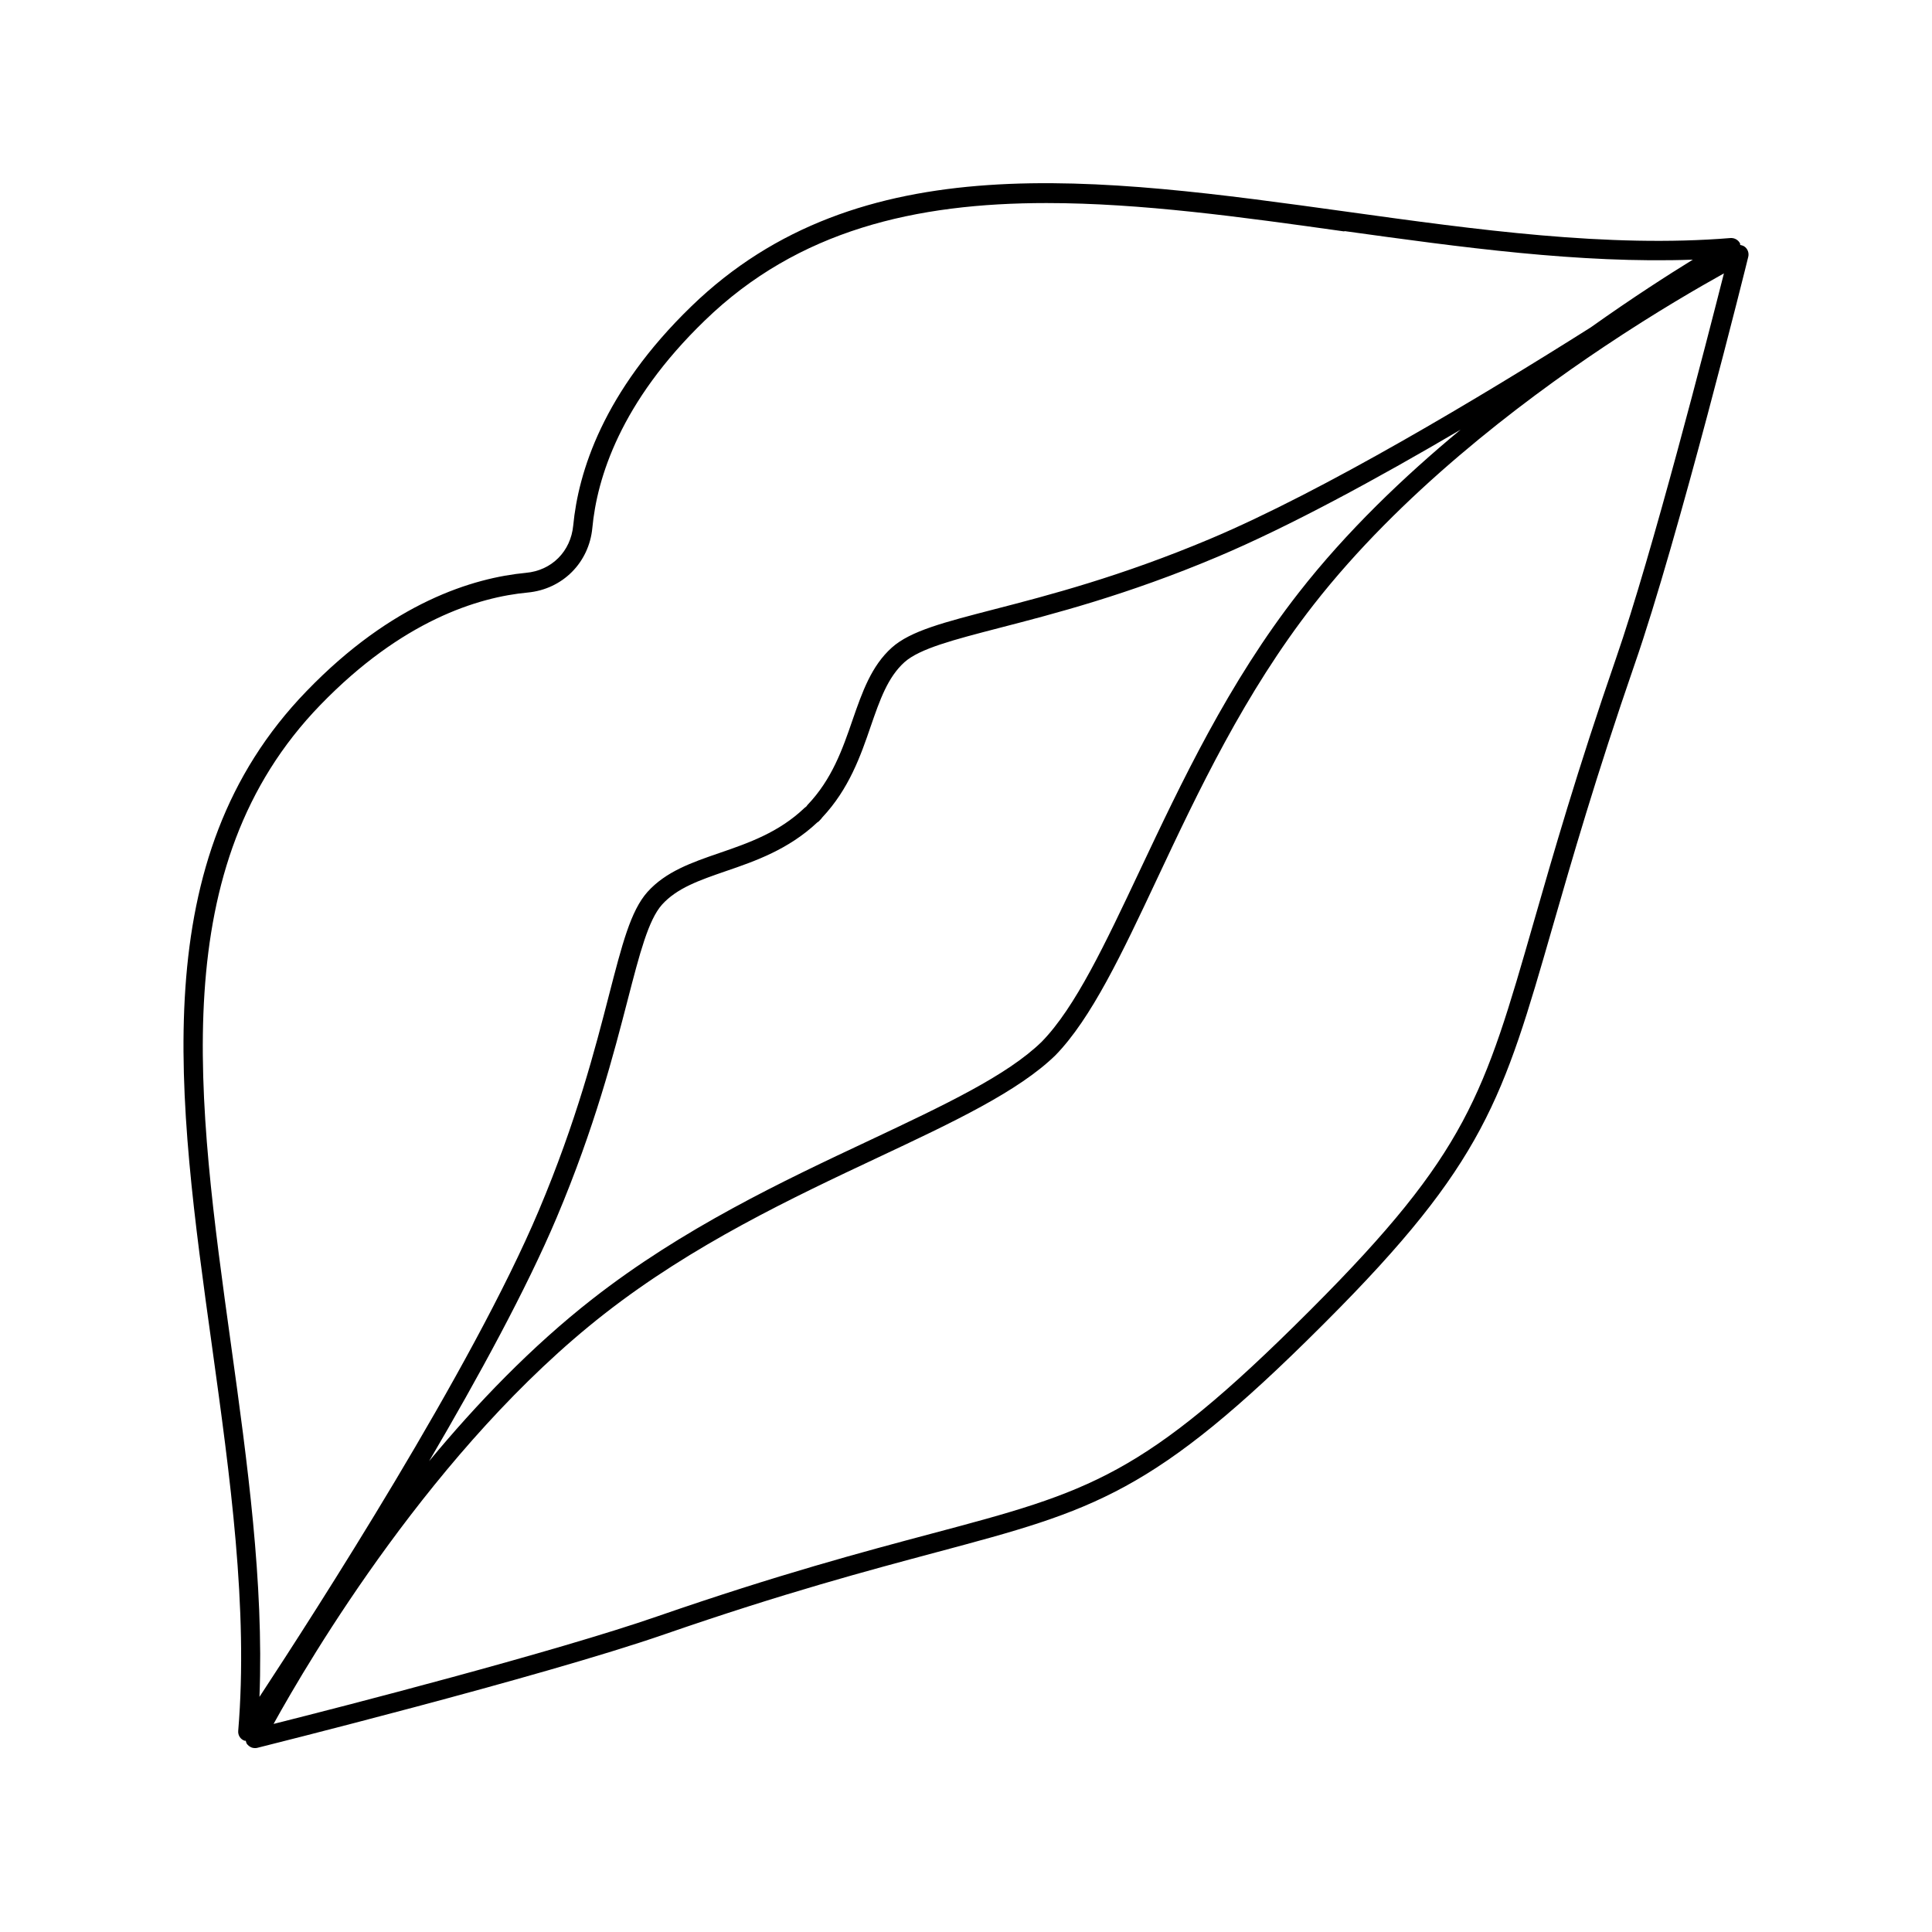
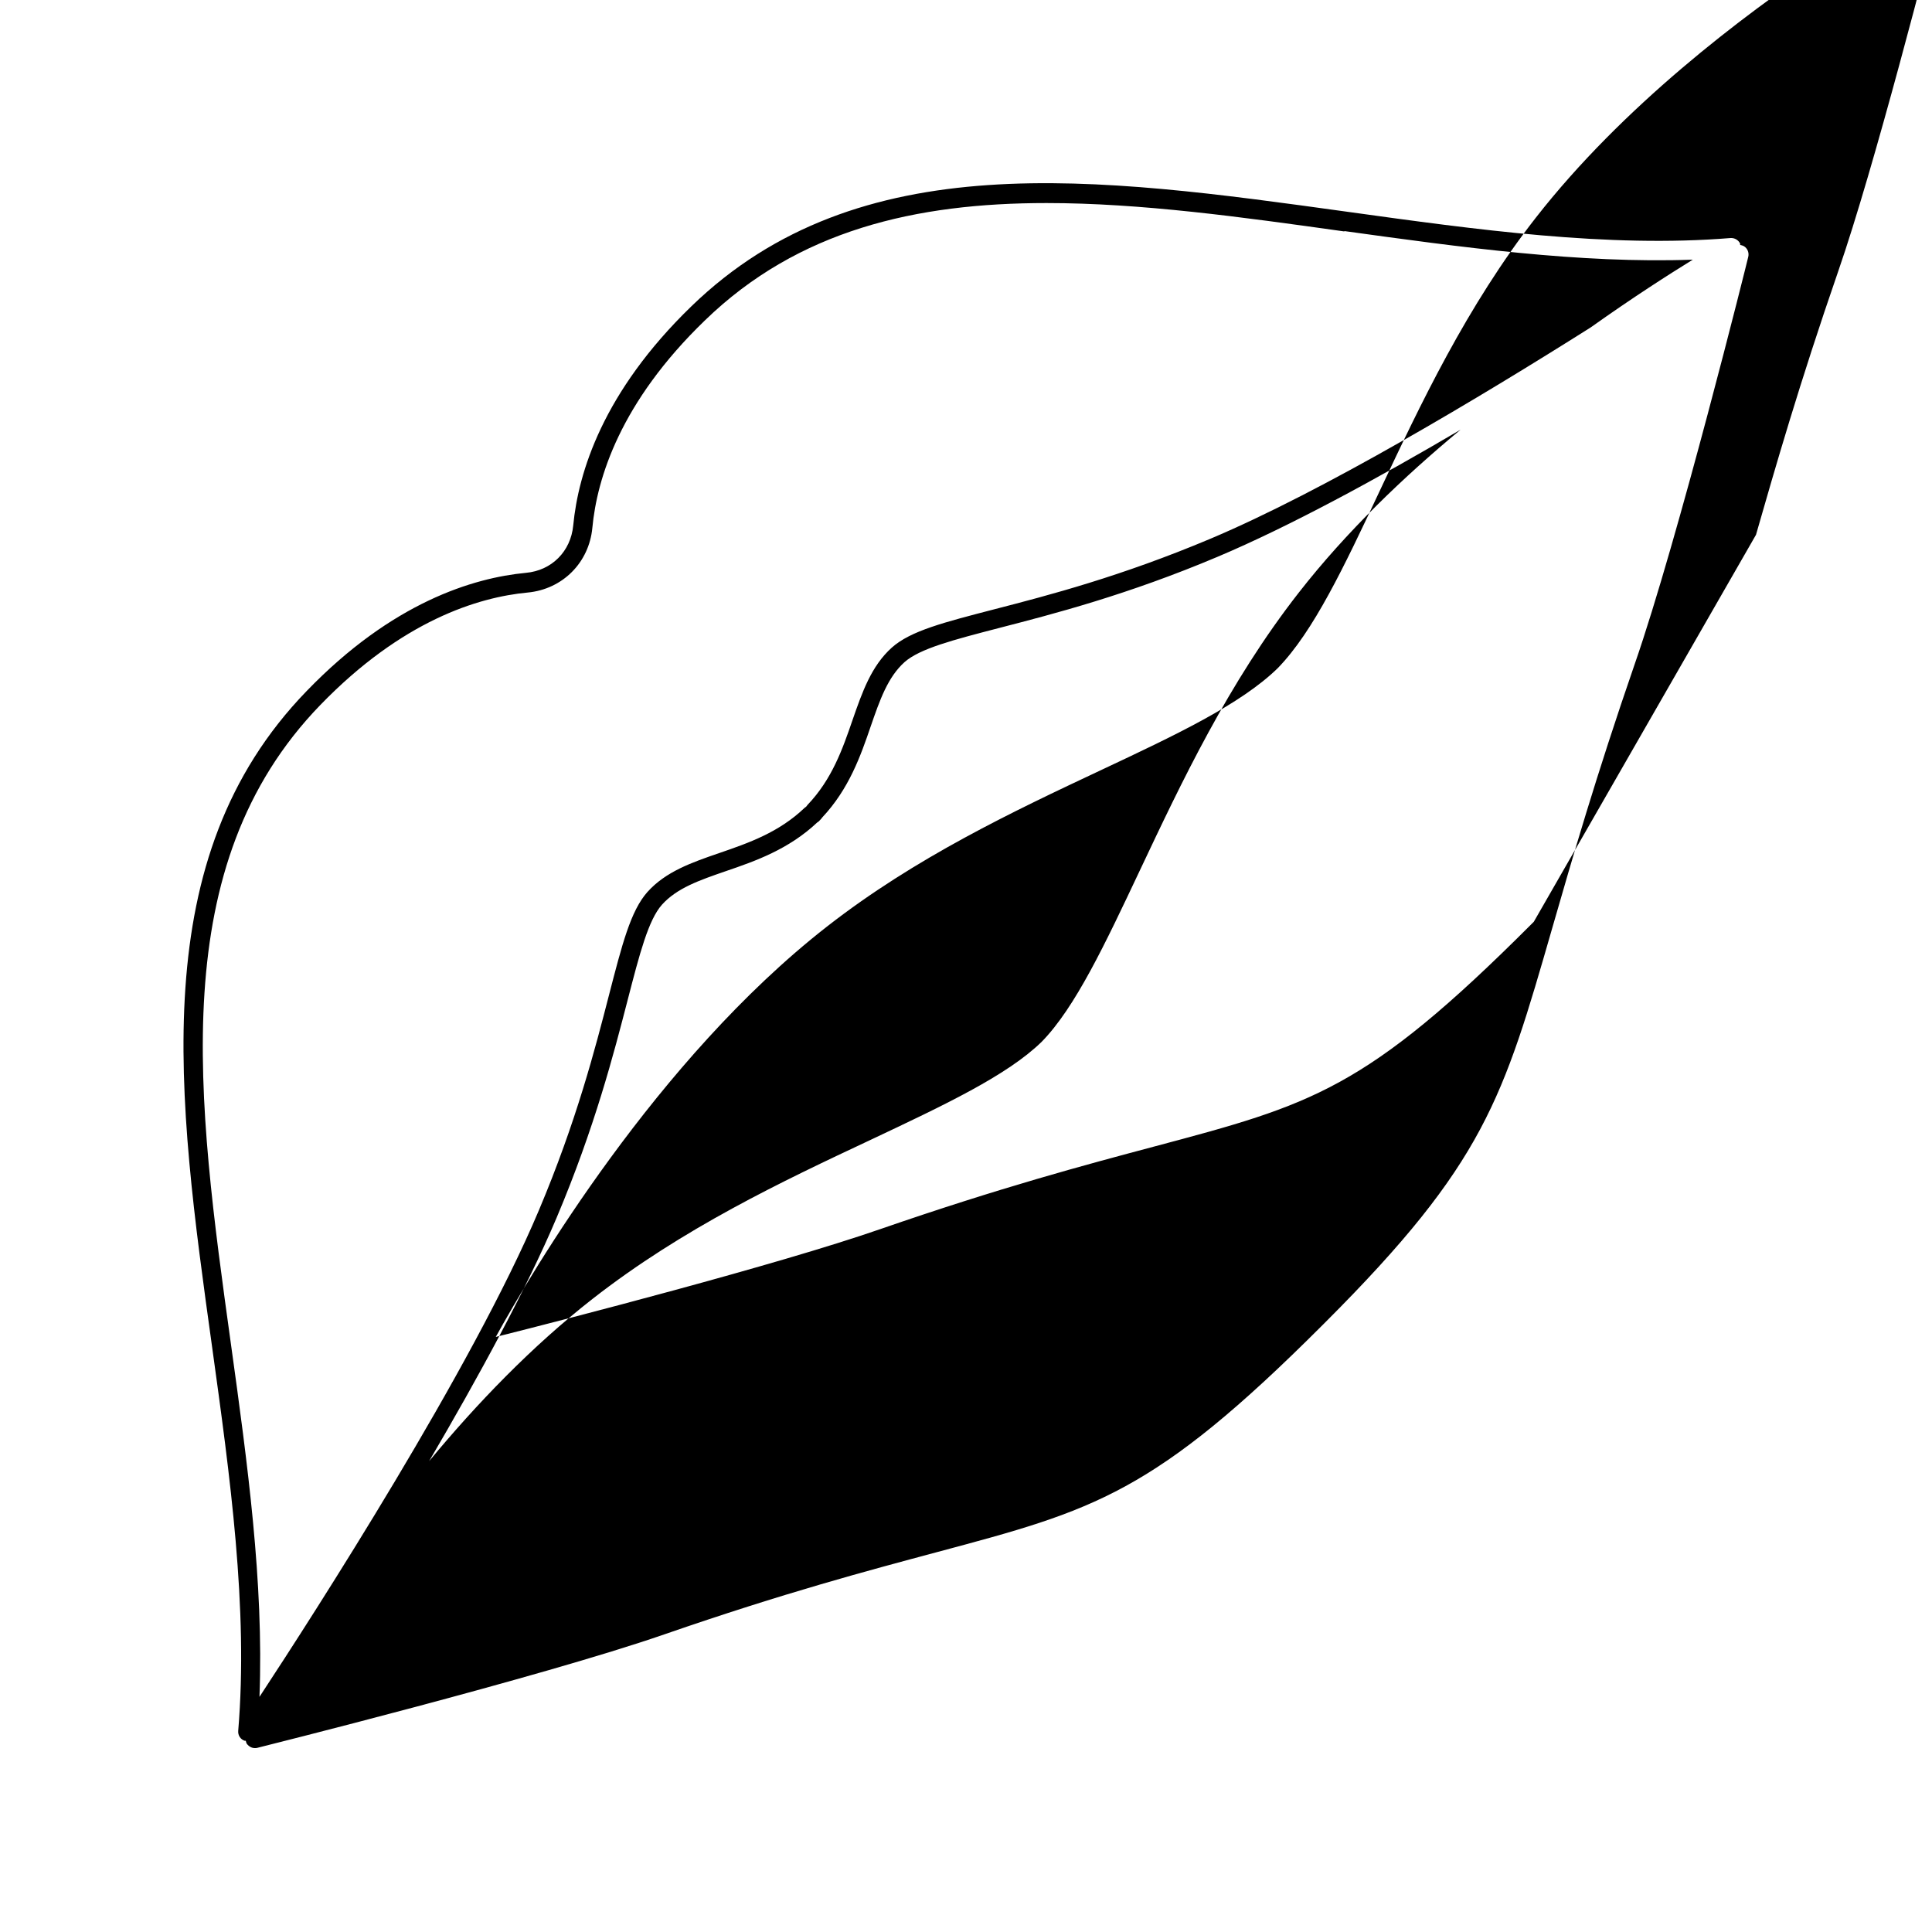
<svg xmlns="http://www.w3.org/2000/svg" id="Layer_88" viewBox="0 0 100 100">
-   <path d="M90.07,12.68s0-.05,0-.07c-.09-.19-.29-.3-.49-.29-6.34,.52-13.21-.44-19.85-1.36-13-1.8-25.27-3.51-33.94,4.89-4.59,4.44-5.86,8.62-6.12,11.35-.13,1.34-1.11,2.33-2.45,2.45-2.73,.26-6.92,1.53-11.35,6.12-8.4,8.67-6.7,20.96-4.89,33.96,.92,6.65,1.88,13.52,1.35,19.86-.02,.23,.12,.44,.33,.51,.02,0,.04,0,.06,0,.02,.07,.03,.14,.08,.19,.1,.12,.24,.19,.39,.19,.04,0,.08,0,.12-.01,.15-.04,14.65-3.65,21.09-5.88,6.21-2.15,10.58-3.31,14.09-4.25,8.15-2.18,11.2-2.99,19.96-11.75l.15-.15c8.25-8.25,9.2-11.57,11.76-20.46,1-3.47,2.24-7.78,4.25-13.6,2.24-6.44,5.85-20.94,5.88-21.09,.05-.21-.04-.44-.23-.55-.06-.03-.12-.05-.18-.06Zm-10.68,35.03c-2.57,8.95-3.44,11.96-11.5,20.03l-.15,.15c-8.57,8.57-11.33,9.31-19.52,11.49-3.53,.94-7.92,2.11-14.16,4.27-5.36,1.86-16.39,4.7-19.9,5.58,1.84-3.33,8.32-14.35,17.13-21.23,4.58-3.58,9.69-5.99,14.2-8.11,3.87-1.82,7.22-3.4,9.14-5.27,1.86-1.91,3.44-5.26,5.26-9.13,2.12-4.51,4.53-9.62,8.11-14.2,4.47-5.72,10.63-10.41,15.02-13.34,2.75-1.84,5.01-3.13,6.21-3.8-.89,3.5-3.72,14.54-5.58,19.91-2.02,5.84-3.26,10.17-4.26,13.65Zm-9.81-35.75c6,.83,12.18,1.69,18.04,1.48-1.25,.77-3.11,1.96-5.29,3.51-5.75,3.63-13.83,8.47-19.69,10.94-4.63,1.95-8.4,2.93-11.15,3.64-2.62,.68-4.36,1.12-5.33,1.99-1.06,.95-1.53,2.3-2.03,3.74-.52,1.51-1.06,3.07-2.34,4.41-.02,.02-.04,.05-.06,.08-.03,.02-.05,.04-.08,.06-1.34,1.28-2.9,1.82-4.41,2.34-1.43,.49-2.78,.96-3.73,2.02-.87,.98-1.31,2.71-1.99,5.34-.71,2.75-1.68,6.52-3.63,11.14-3.45,8.18-11.59,20.81-14.46,25.18,.23-5.91-.63-12.15-1.47-18.21-1.77-12.76-3.44-24.81,4.62-33.13,4.23-4.37,8.17-5.58,10.73-5.82,1.81-.17,3.18-1.55,3.35-3.35,.24-2.56,1.44-6.5,5.82-10.73,4.83-4.69,10.93-6.08,17.69-6.08,4.87,0,10.08,.72,15.42,1.47ZM28.81,63.03c1.98-4.69,2.96-8.5,3.68-11.28,.62-2.4,1.07-4.13,1.77-4.92,.78-.87,1.95-1.27,3.31-1.74,1.52-.52,3.24-1.12,4.73-2.52,.07-.04,.12-.09,.15-.13,.03-.03,.07-.07,.11-.13,1.39-1.48,1.99-3.2,2.51-4.72,.47-1.36,.88-2.54,1.75-3.32,.79-.7,2.52-1.15,4.91-1.77,2.78-.72,6.6-1.7,11.29-3.68,3.7-1.56,8.26-4.04,12.58-6.58-2.92,2.42-5.9,5.26-8.38,8.44-3.65,4.67-6.08,9.84-8.23,14.39-1.79,3.79-3.33,7.07-5.07,8.85-1.79,1.75-5.07,3.29-8.86,5.08-4.56,2.14-9.72,4.58-14.39,8.23-3.15,2.46-6,5.43-8.46,8.4,2.54-4.33,5.04-8.91,6.6-12.6Z" />
+   <path d="M90.07,12.68s0-.05,0-.07c-.09-.19-.29-.3-.49-.29-6.34,.52-13.21-.44-19.85-1.36-13-1.8-25.27-3.51-33.94,4.89-4.59,4.44-5.86,8.62-6.12,11.35-.13,1.34-1.11,2.33-2.45,2.45-2.73,.26-6.92,1.53-11.35,6.12-8.4,8.67-6.7,20.96-4.89,33.96,.92,6.65,1.88,13.52,1.35,19.86-.02,.23,.12,.44,.33,.51,.02,0,.04,0,.06,0,.02,.07,.03,.14,.08,.19,.1,.12,.24,.19,.39,.19,.04,0,.08,0,.12-.01,.15-.04,14.65-3.65,21.09-5.88,6.21-2.15,10.58-3.31,14.09-4.25,8.15-2.18,11.2-2.99,19.96-11.75l.15-.15c8.25-8.25,9.2-11.57,11.76-20.46,1-3.47,2.24-7.78,4.25-13.6,2.24-6.44,5.85-20.94,5.88-21.09,.05-.21-.04-.44-.23-.55-.06-.03-.12-.05-.18-.06Zm-10.68,35.03l-.15,.15c-8.57,8.57-11.33,9.31-19.52,11.49-3.53,.94-7.92,2.11-14.16,4.27-5.36,1.86-16.39,4.7-19.9,5.58,1.84-3.33,8.32-14.35,17.13-21.23,4.58-3.58,9.69-5.99,14.2-8.11,3.87-1.82,7.22-3.4,9.14-5.27,1.86-1.91,3.44-5.26,5.26-9.13,2.12-4.51,4.53-9.62,8.11-14.2,4.47-5.72,10.63-10.41,15.02-13.34,2.75-1.84,5.01-3.13,6.21-3.8-.89,3.5-3.72,14.54-5.58,19.91-2.02,5.84-3.26,10.17-4.26,13.65Zm-9.81-35.75c6,.83,12.18,1.69,18.04,1.48-1.25,.77-3.11,1.96-5.29,3.51-5.75,3.63-13.83,8.47-19.69,10.94-4.63,1.95-8.4,2.93-11.15,3.64-2.62,.68-4.36,1.12-5.33,1.99-1.06,.95-1.53,2.3-2.03,3.74-.52,1.51-1.06,3.07-2.34,4.41-.02,.02-.04,.05-.06,.08-.03,.02-.05,.04-.08,.06-1.34,1.28-2.9,1.82-4.41,2.34-1.43,.49-2.78,.96-3.73,2.02-.87,.98-1.31,2.71-1.99,5.34-.71,2.75-1.68,6.52-3.63,11.14-3.45,8.18-11.59,20.81-14.46,25.18,.23-5.91-.63-12.15-1.47-18.21-1.77-12.76-3.44-24.81,4.62-33.13,4.23-4.37,8.17-5.58,10.73-5.82,1.81-.17,3.18-1.55,3.35-3.35,.24-2.56,1.44-6.5,5.82-10.73,4.83-4.69,10.93-6.08,17.69-6.08,4.87,0,10.08,.72,15.42,1.47ZM28.81,63.03c1.98-4.69,2.96-8.5,3.68-11.28,.62-2.4,1.07-4.13,1.77-4.92,.78-.87,1.95-1.27,3.31-1.74,1.52-.52,3.24-1.12,4.73-2.52,.07-.04,.12-.09,.15-.13,.03-.03,.07-.07,.11-.13,1.39-1.48,1.99-3.2,2.51-4.72,.47-1.36,.88-2.54,1.75-3.32,.79-.7,2.52-1.15,4.91-1.77,2.78-.72,6.6-1.7,11.29-3.68,3.7-1.56,8.26-4.04,12.58-6.58-2.92,2.42-5.9,5.26-8.38,8.44-3.65,4.67-6.08,9.84-8.23,14.39-1.79,3.79-3.33,7.07-5.07,8.85-1.79,1.75-5.07,3.29-8.86,5.08-4.56,2.14-9.72,4.58-14.39,8.23-3.15,2.46-6,5.43-8.46,8.4,2.54-4.33,5.04-8.91,6.6-12.6Z" />
</svg>